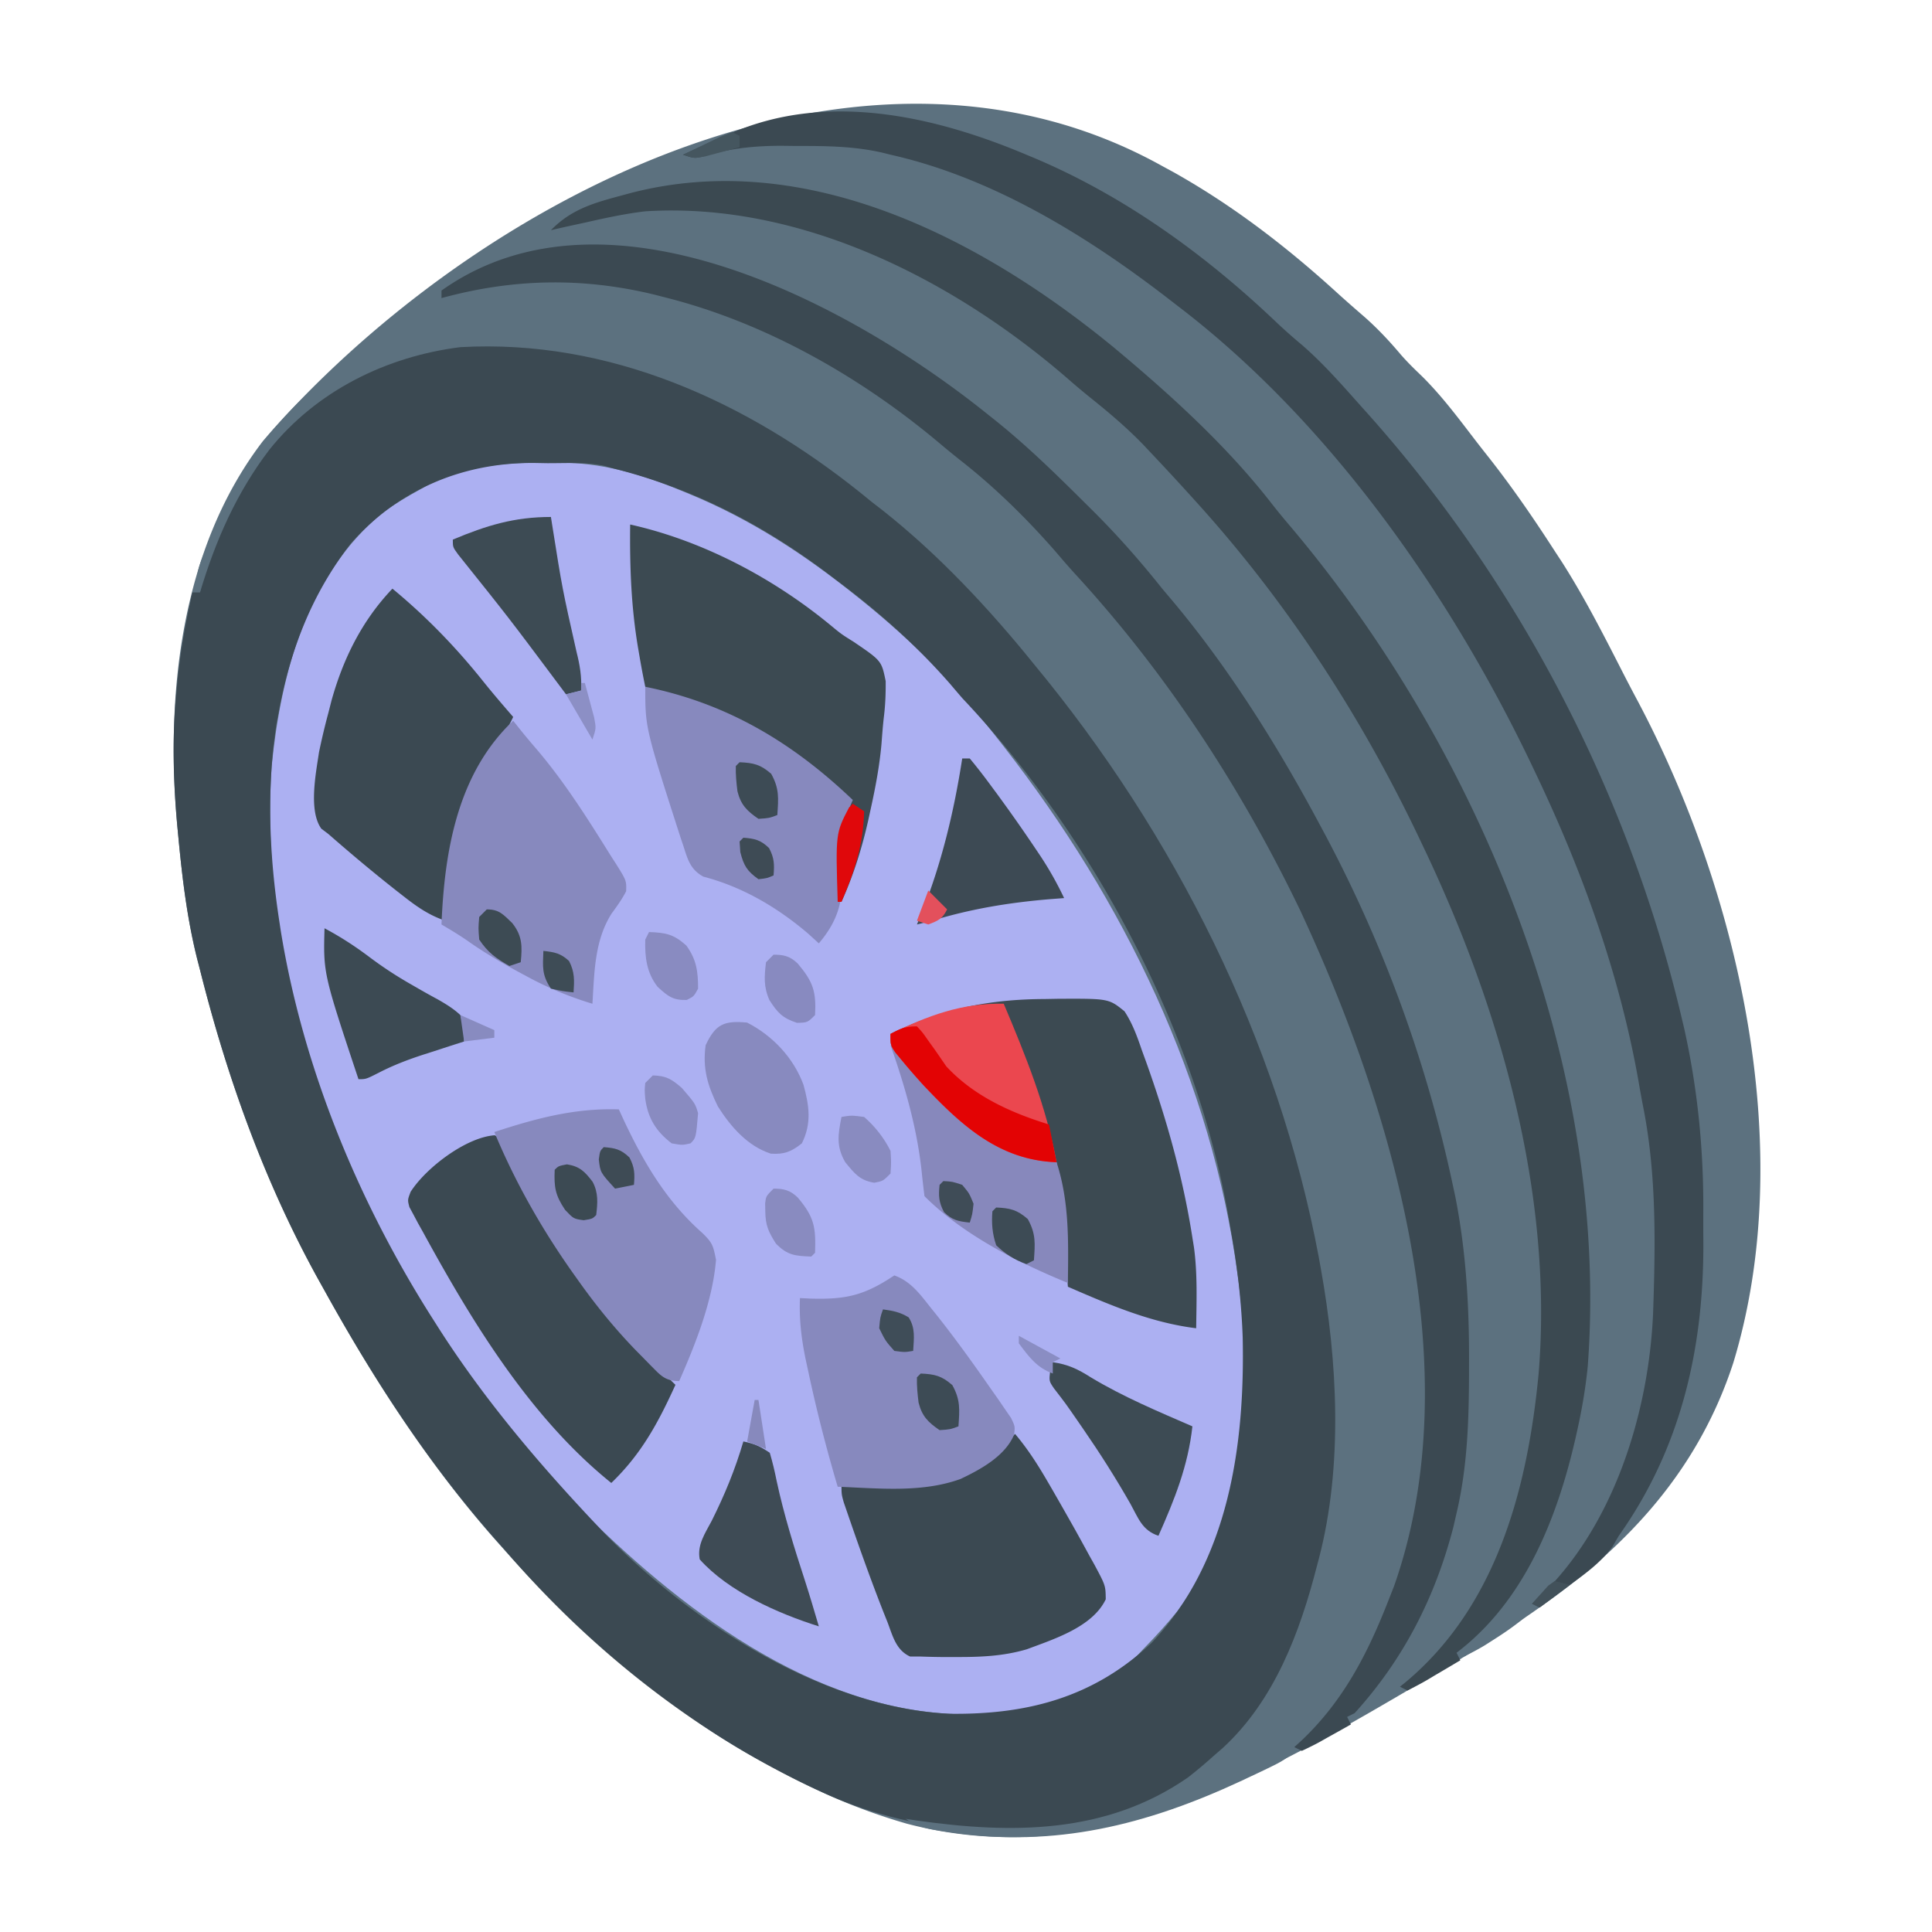
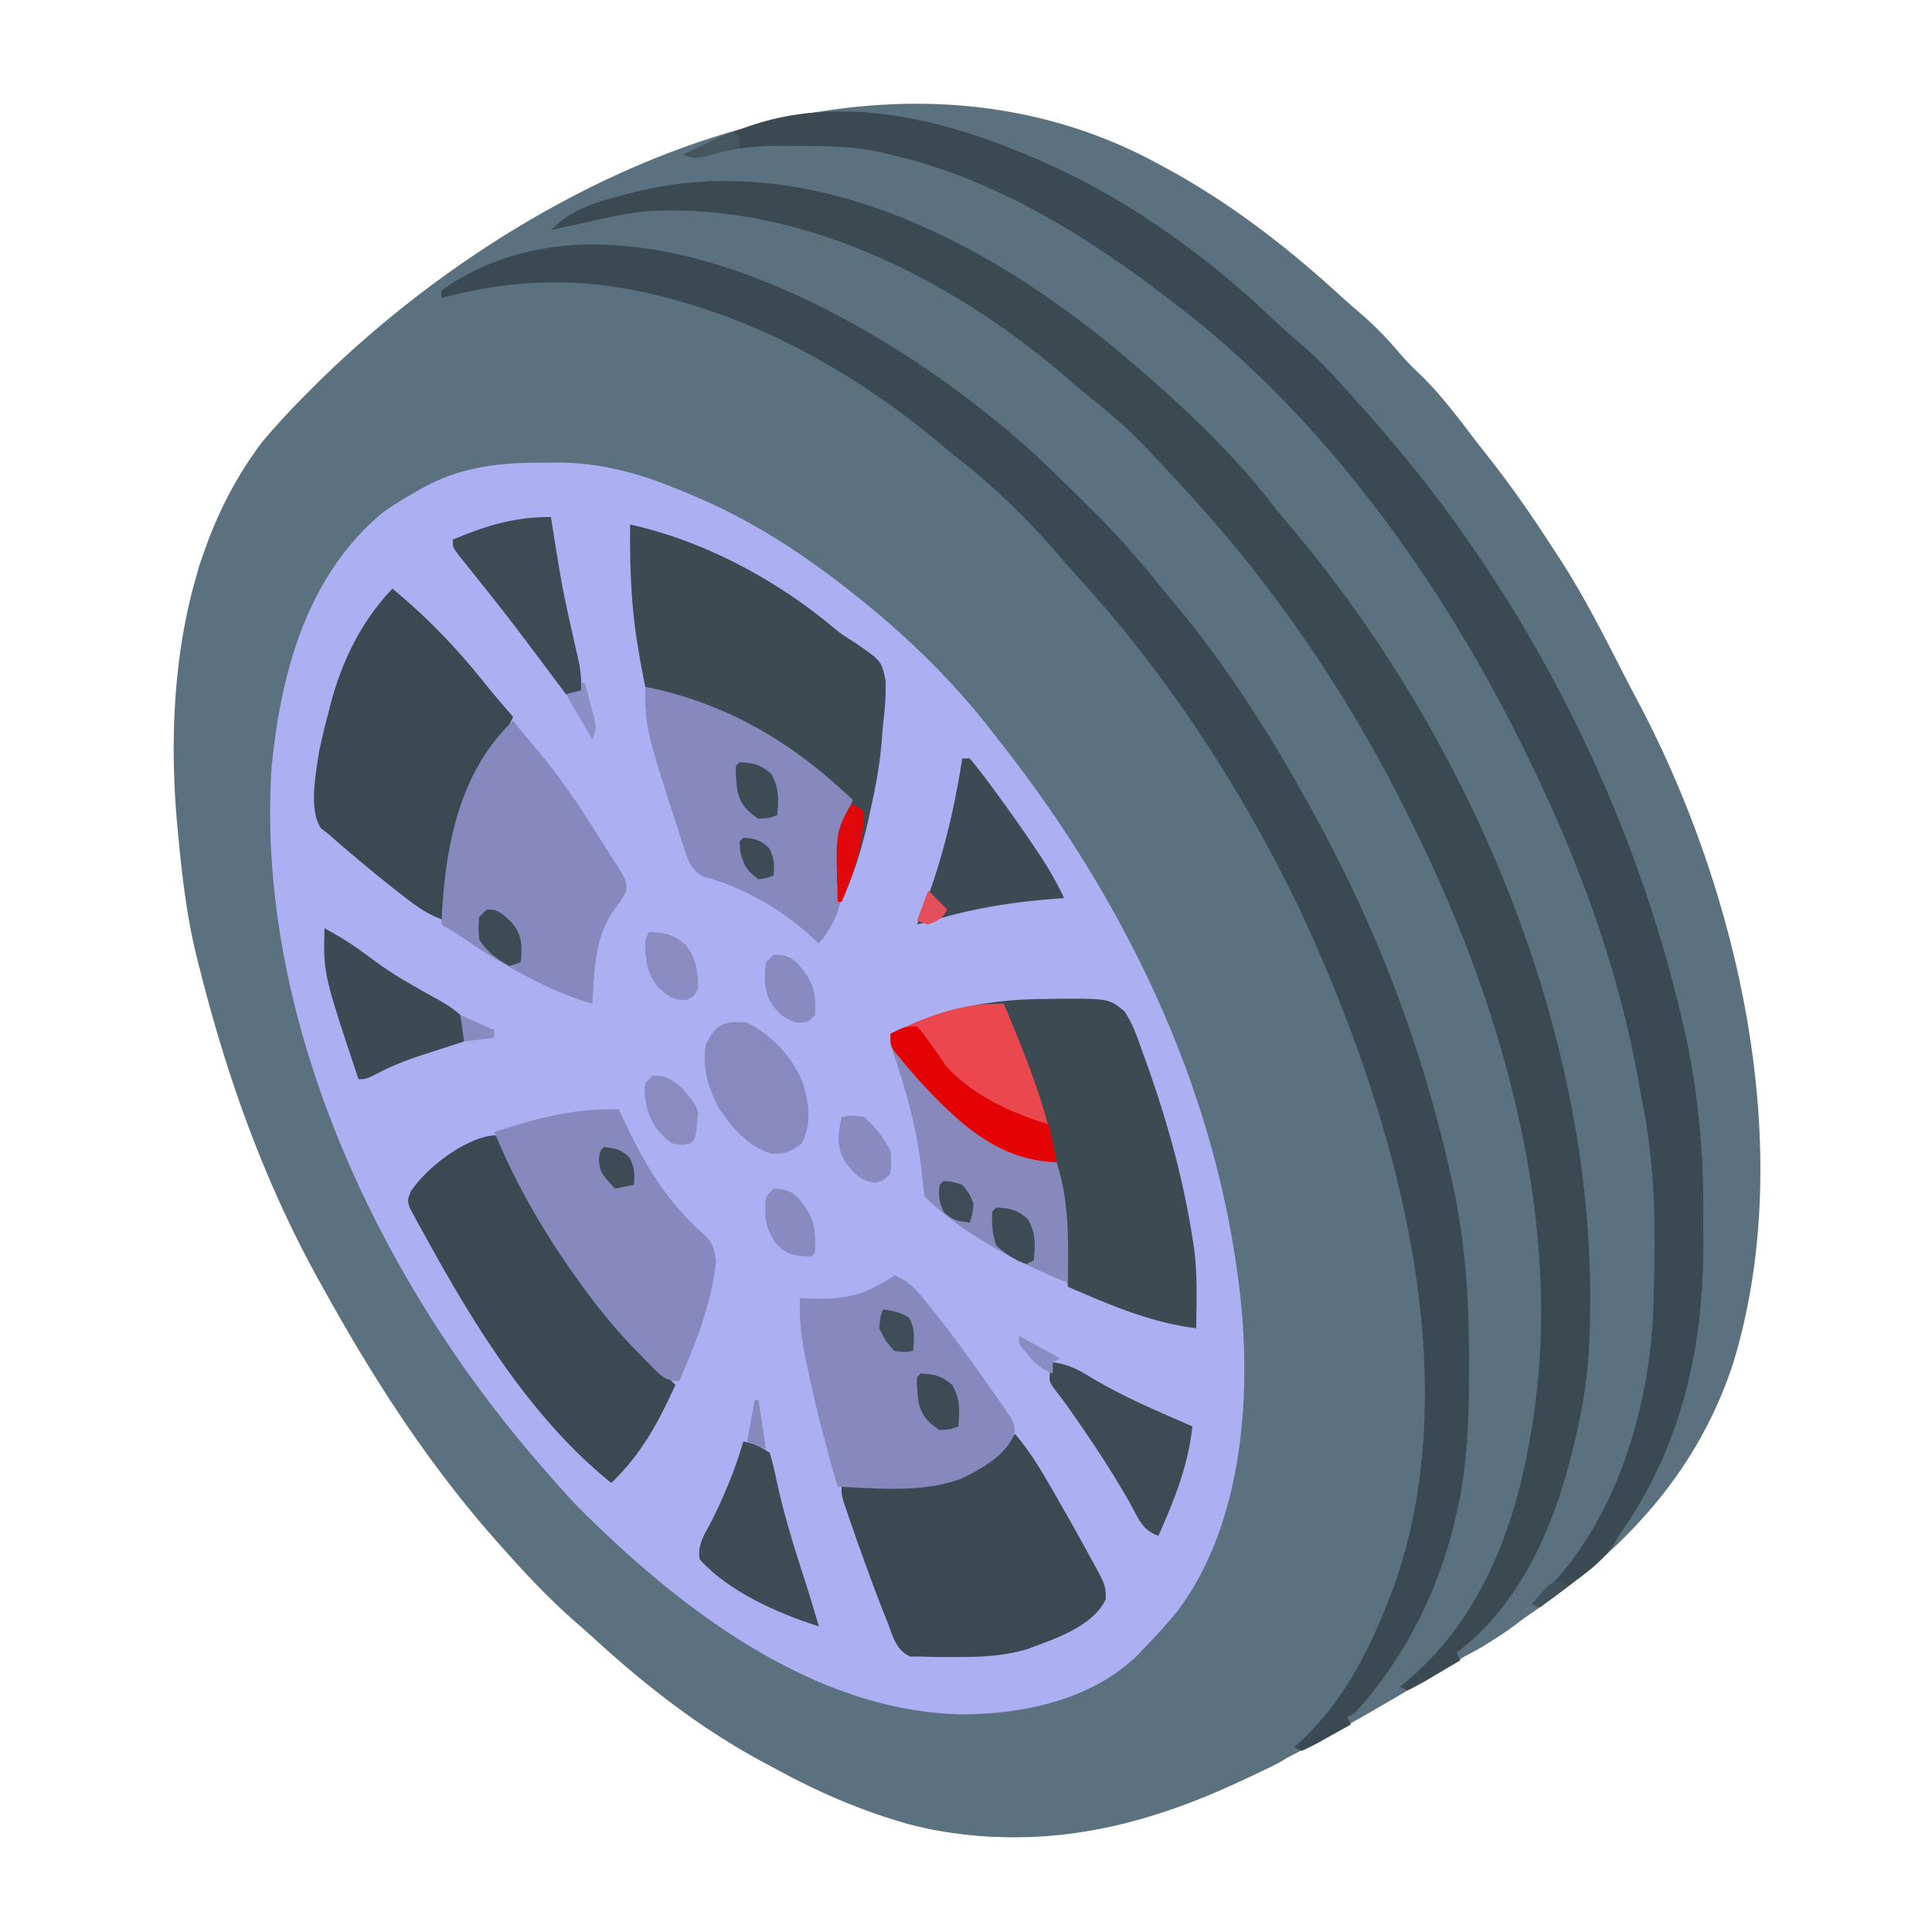
<svg xmlns="http://www.w3.org/2000/svg" width="512" height="512">
  <path d="m308 44 3.078 1.672c15.845 8.897 30.115 19.911 43.512 32.14 2.336 2.12 4.713 4.185 7.098 6.25 3.502 3.104 6.567 6.388 9.582 9.961 1.737 1.985 3.571 3.782 5.48 5.602 5.162 5.093 9.471 10.833 13.87 16.58a474.549 474.549 0 0 0 3.954 5.06c6.264 7.958 11.938 16.228 17.426 24.735l1.984 3.031c6.2 9.734 11.385 20.01 16.632 30.278a477.35 477.35 0 0 0 3.58 6.816c26.825 50.804 42.232 118.85 25.147 175.035-9.16 28.076-27.536 48.224-51.343 64.84l-1.846 1.295C395.448 434.748 384.249 441.408 373 448l-2.572 1.509c-40.315 23.56-82.236 46.317-130.104 33.79-12.1-3.48-23.3-8.269-34.324-14.299l-4.05-2.156c-16.378-8.843-30.764-20.07-44.493-32.61a294.004 294.004 0 0 0-4.883-4.343c-7.059-6.17-13.36-12.889-19.574-19.891l-1.378-1.546C113.695 388.216 99.056 365.594 86 342l-1.345-2.407C70.234 313.664 60.215 285.717 53 257l-.598-2.303c-2.786-10.9-4.092-21.894-5.152-33.072l-.198-2.055c-3.283-34.84.64-73.985 22.636-102.695A188.257 188.257 0 0 1 74 112l1.346-1.474C131.44 49.882 229.976.575 308 44z" fill="#5C717F" />
  <path d="m144.5 122.625 3.434-.035c11.492.04 21.513 2.861 32.066 7.222l2.615 1.069C199.08 137.686 213.14 146.89 227 158l1.613 1.292C241.365 169.597 252.975 181.008 263 194l3.086 3.934C297.805 238.618 321.168 286.507 328 338l.283 2.004C331.901 368.19 329.791 403.432 312 427c-2.853 3.491-5.846 6.78-9 10l-1.57 1.68c-12.19 11.807-30.182 15.618-46.514 15.635-39.78-.718-75.62-28.636-102.353-55.585-3.283-3.497-6.432-7.097-9.563-10.73l-1.677-1.944C99.314 336.992 67.587 268.746 72 203c2.515-24.984 9.377-50.548 29.55-67.273 3.129-2.206 6.352-4.126 9.7-5.977l1.768-.999c9.966-5.255 20.381-6.24 31.482-6.126z" fill="#ACB0F2" />
-   <path d="M226 128c4.455 3.53 8.741 7.236 13 11l2.39 2.055c12.498 10.924 24.498 22.77 34.61 35.945a846.797 846.797 0 0 0 2.52 3.11C318 228.9 344.07 287.947 353 350l.323 2.198C357.754 386.241 353.28 425.474 333 454c-13.417 16.807-29.764 27.3-51 31-22.385 1.426-43.559-.57-64-10l-2.089-.958C184.73 459.515 156.36 437.099 134 411c-.905-1.02-1.811-2.04-2.719-3.059C113.494 387.802 98.978 365.454 86 342l-1.345-2.407C70.234 313.664 60.215 285.717 53 257l-.598-2.303c-2.786-10.9-4.092-21.894-5.152-33.072l-.198-2.055c-1.167-12.393-1.484-24.553-.24-36.945l.262-2.694c.805-7.766 2.173-15.325 3.926-22.931h2l.563-3.5c4.413-19.598 16.962-38.248 33.417-49.617C132.656 75.402 187.151 98.158 226 128zM93 144c-10.171 13.131-15.946 27.796-19 44l-.688 3.645C70.576 208.878 71.373 226.8 74 244l.392 2.579C80.294 283.119 95.12 318.902 115 350l1.232 1.94c12.062 18.864 26.42 35.804 41.768 52.06l1.926 2.055c22.794 23.61 58.266 46.656 91.957 48.113 20.5.224 37.982-4.36 53.304-18.793 20.52-21.657 24.753-52.45 24.137-81.043-.356-9.919-1.533-19.578-3.324-29.332l-.374-2.193C316.951 272.776 289.701 221.737 255 185a636.873 636.873 0 0 1-3.313-3.875c-9-10.26-18.784-18.962-29.687-27.125l-1.89-1.435C202.373 139.095 183.702 129.387 162 124l-1.807-.53c-4.95-1.06-10.153-.698-15.193-.72-1.754-.03-1.754-.03-3.543-.063-18.904-.083-35.84 7.037-48.457 21.313z" fill="#3B4952" />
  <path d="m145.063 73.688 2.756.014C186.73 74.365 222.675 94.935 252 119l1.697 1.38C266.837 131.128 278.98 143.093 290 156l1.633 1.9c53.652 62.807 90.672 146.877 84.976 230.588C374.206 416.713 364.731 443.193 344 463l-1.335 1.455c-1.859 1.725-3.602 2.678-5.884 3.78l-2.547 1.23-2.734 1.285-2.828 1.334c-24.883 11.549-49.085 17.598-76.547 13.541l-2.612-.382c-3.9-.625-6.155-1.004-9.513-3.243l2.84.438c25.289 3.594 50.27 3.653 71.972-11.387 2.49-1.932 4.849-3.941 7.188-6.051l2.074-1.793C337.752 450.604 344.49 432.591 349 415l.513-1.924c6.421-24.58 4.96-52.291.487-77.076l-.504-2.796C338.73 275.602 311.273 220.99 274 176l-2.457-3.02C259.514 158.422 246.074 144.416 231 133c-.927-.755-1.854-1.51-2.809-2.29C197.837 106.35 161.43 89.785 122 92c-19.615 2.462-38.136 11.6-50.602 27.16C62.665 130.603 57.126 143.238 53 157c-1.732-4.097-.092-7.422 1.438-11.313l.822-2.127C59.865 131.997 65.552 121.24 74 112l1.346-1.474C84.006 101.164 93.683 93.456 104 86l1.78-1.312c5.35-3.921 10.205-7.422 16.882-8.344 2.362-.348 4.653-.844 6.983-1.364 5.177-1.042 10.145-1.327 15.417-1.293z" fill="#5C717F" />
  <path d="m268 52 2.493 1.192C282.5 59.022 293.356 65.97 304 74l1.886 1.41c17.904 13.458 35.293 29.368 49.098 47.02 2.154 2.746 4.423 5.366 6.704 8.007 51.459 61.815 83.09 145.21 76.921 225.88C436.181 379.337 427.243 402.518 412 420l-1.719 2.258c-4.18 5.262-8.965 8.8-14.594 12.367l-2.14 1.365c-1.798 1.092-3.67 2.062-5.547 3.01l-3-1 1.398-1.04c21.603-17.332 30.09-47.353 33.172-73.676 8.24-76.966-27.16-159.725-74.595-218.619a800.236 800.236 0 0 0-6.251-7.577 315.965 315.965 0 0 1-3.721-4.602c-5.276-6.601-10.911-12.707-16.904-18.648a779.069 779.069 0 0 1-4.396-4.408C307.47 103.186 300.93 97.469 294 92c-1.084-.88-2.167-1.762-3.25-2.645-30.42-23.98-69.317-44.223-109.174-40.105-2.409.313-4.804.671-7.201 1.063l-2.222.356c-3.569.64-6.69 1.48-9.989 2.999C159 55 159 55 156 54c37.514-21.147 73.271-20.6 112-2z" fill="#5C717F" />
  <path d="M295.284 92.172c14.8 12.343 29.629 25.788 41.509 41.008a191.376 191.376 0 0 0 5.07 6.203c50.58 59.804 84.823 143.652 78.906 222.71-.57 5.715-1.516 11.303-2.769 16.907l-.552 2.474C412.566 402.642 403.88 424.442 386 438l1 2a1026.341 1026.341 0 0 1-6.875 4.063l-1.973 1.181c-1.683.98-3.415 1.875-5.152 2.756l-2-1 1.469-1.18c24.277-20.262 32.403-51.656 35.288-81.855C411.675 316.19 397.475 266.8 377 224l-1.34-2.816C360.347 189.218 340.833 159.287 317 133l-1.603-1.774A751.606 751.606 0 0 0 305 120l-2.14-2.27c-4.373-4.506-9.076-8.478-13.977-12.398a189.44 189.44 0 0 1-5.516-4.633C252.967 74.24 212.194 53.405 171 56c-5.406.641-10.694 1.795-16 3l-2.996.645A422.74 422.74 0 0 0 146 61c5.22-5.353 10.93-7.098 18-9l3.035-.82c46.546-12.122 93.075 12.075 128.249 40.992z" fill="#3B4951" />
  <path d="m262 110 1.73 1.375c8.552 6.836 16.325 14.478 24.082 22.188l1.48 1.463c6.7 6.645 12.832 13.59 18.708 20.974a532.62 532.62 0 0 0 2.871 3.406C326.048 177.55 338.883 198.167 350 219l1.392 2.6C366.83 250.745 378.138 281.75 385 314l.676 3.148c2.88 14.64 3.701 29.282 3.637 44.164l-.005 2.586c-.04 12.562-.414 24.822-3.308 37.102l-.844 3.695C380.317 423.342 371.972 439.68 359 454l-2 1 1 2a872.125 872.125 0 0 1-6.375 3.563l-1.828 1.037c-1.567.861-3.18 1.637-4.797 2.4l-2-1 1.906-1.73C356.052 450.71 362.487 438.135 368 424l1.441-3.66c20.18-57.288-.406-126.552-24.88-179.093-15.54-32.324-35.313-62.667-59.6-89.102-1.784-1.951-3.5-3.942-5.211-5.958-7.576-8.662-15.807-16.766-24.844-23.894a233.07 233.07 0 0 1-6.187-5.055C228.035 99.911 203.234 85.744 177 79l-3.586-.922C154.3 73.441 135.931 73.822 117 79v-2c44.308-31.47 109.819 4.609 145 33z" fill="#3B4952" />
  <path d="m272 41 2.138.89c23.98 10.145 45.332 25.632 64.116 43.516a146.987 146.987 0 0 0 6.808 6.031C350.858 96.468 355.9 102.284 361 108l1.47 1.637c40.397 45.23 69.453 101.498 83.28 160.488l.566 2.378c3.6 16.171 5.188 32.289 5.075 48.836-.016 2.793 0 5.584.02 8.376.032 27.964-6.031 54.207-22.411 77.285l-1.695 2.914c-3.113 4.168-6.884 6.904-11.055 9.961l-2.402 1.797A836.688 836.688 0 0 1 408 426l-2-1 1.434-1.258c20.036-18.67 29.518-49.048 30.654-75.813.622-18.229.928-36.681-2.635-54.638-.47-2.377-.886-4.76-1.297-7.146-5.03-28.169-14.862-55.38-27.156-81.145l-1.277-2.688C384.125 157.195 352.16 111.58 312 81l-1.812-1.405C288.416 62.715 263.188 47.1 236 41l-2.025-.51c-7.606-1.76-15.07-1.822-22.85-1.803l-3.895-.048c-7.352-.004-13.797.666-20.844 2.813C184 42 184 42 181 41c3.262-1.478 6.536-2.929 9.813-4.375l2.755-1.25C218.956 24.251 247.452 30.647 272 41z" fill="#3B4952" />
  <path d="M276.875 264.75c1.719-.03 1.719-.03 3.473-.063 13.47-.062 13.47-.062 17.652 3.313 2.141 3.26 3.368 6.698 4.625 10.375l1.131 3.104c5.43 15.19 9.762 30.573 12.244 46.521l.398 2.457c.979 7.124.687 14.37.602 21.543-12.035-1.479-22.964-6.211-34-11l-.168-2.276c-.254-3.429-.512-6.858-.77-10.286l-.263-3.58c-.428-5.656-.886-11.259-1.799-16.858l-3.75-.125C260.406 305.991 248.581 292.659 239 281l-1.715-2.066C236 277 236 277 236 274c13.523-6.618 25.884-9.183 40.875-9.25zM167 139c19.153 4.26 37.817 14.13 52.938 26.55 3.018 2.498 3.018 2.498 6.312 4.555 7.366 5.008 7.366 5.008 8.465 10.407.029 3.172-.08 6.216-.464 9.363-.29 2.46-.468 4.921-.657 7.39-.529 5.807-1.588 11.421-2.844 17.11l-.659 3.022C228.387 224.92 226.18 231.953 223 239h-1c-.574-18.34-.574-18.34 3-27-14.313-13.943-31.152-24.306-50.84-28.492C172 183 172 183 171 182a229.1 229.1 0 0 1-1.5-7.938c-.2-1.17-.2-1.17-.406-2.363-1.849-10.984-2.218-21.58-2.094-32.699z" fill="#3C4A52" />
  <path d="M269 380c3.362 3.976 6.017 8.14 8.625 12.625l1.288 2.214A966.225 966.225 0 0 1 283 402l1.454 2.567c1.43 2.551 2.836 5.114 4.233 7.683l1.353 2.417c2.95 5.52 2.95 5.52 2.995 9.161-3.504 7.352-13.75 10.553-20.86 13.227-6.41 1.908-12.672 2.103-19.3 2.07l-2.379.012A201.454 201.454 0 0 1 244 439h-2.816c-3.752-1.718-4.606-5.481-5.996-9.125l-1.008-2.518c-3.472-8.81-6.636-17.745-9.711-26.7l-.862-2.507C223 396 223 396 223 393l1.997.08c21.745.873 21.745.873 40.315-9.392A149.782 149.782 0 0 0 269 380zM131.129 300.86c3.113 1.897 4.167 5.12 5.621 8.327.705 1.475 1.414 2.947 2.125 4.418l1.078 2.248C149.54 335.513 163.454 351.8 179 367c-4.56 10.013-8.988 18.285-17 26-21.412-17.223-36.85-42.585-49.875-66.438l-1.357-2.422-1.198-2.261-1.07-1.982c-.5-1.897-.5-1.897.32-4.048 4.095-6.418 14.756-14.49 22.309-14.99zM104 156c8.897 7.35 16.742 15.425 23.95 24.438 2.606 3.257 5.318 6.41 8.05 9.562-1.473 3.186-3.294 5.866-5.375 8.688-5.82 8.27-8.469 16.477-10.625 26.312-.18.793-.36 1.586-.547 2.402-.575 3.299-.797 6.57-1.016 9.91l-.253 3.801L118 244c-4.307-1.465-7.425-3.645-11-6.438l-1.687-1.316C99.069 231.334 92.975 226.235 87 221l-1.844-1.39c-3.43-4.776-1.45-14.624-.617-20.255A180.357 180.357 0 0 1 87 189l.844-3.309C90.959 174.505 95.956 164.437 104 156z" fill="#3B4952" />
  <path d="m136 191 1.754 2.215a178.792 178.792 0 0 0 4.148 4.976C149.57 207.124 155.786 217.026 162 227l1.31 2.025c2.709 4.361 2.709 4.361 2.624 7.155-1.104 2.152-2.442 3.994-3.871 5.945-4.548 7.241-4.537 15.552-5.063 23.875a90.998 90.998 0 0 1-17.5-7.313l-2.237-1.2c-4.627-2.51-9.1-5.157-13.404-8.198-2.223-1.542-4.529-2.915-6.859-4.289.778-19.403 4.229-40.039 19-54zM164 294l1.398 3.043c5.297 11.221 11.328 21.41 20.727 29.707 2.648 2.598 2.868 3.213 3.625 7.125-.895 10.87-5.4 22.233-9.75 32.125-3.92 0-5.049-1.66-7.733-4.316l-1.83-1.872-1.895-1.924c-5.727-5.91-10.798-12.166-15.542-18.888l-1.249-1.752C143.506 325.58 136.484 313.202 131 300c11.05-3.619 21.321-6.383 33-6zM237 338c4.473 1.58 6.954 5.17 9.813 8.75l1.676 2.087c4.852 6.145 9.416 12.486 13.886 18.913l2.038 2.886 1.86 2.723 1.67 2.421c1.057 2.22 1.057 2.22.814 4.4-2.37 5.693-8.876 9.23-14.195 11.757-10.284 3.738-21.794 2.472-32.562 2.063-3.005-10.126-5.617-20.292-7.813-30.625l-.662-3.049c-1.153-5.563-1.761-10.645-1.525-16.326l2.781.14c9.528.28 14.336-.885 22.219-6.14zM171 182c21.676 4.381 39.024 14.746 55 30l-.656 1.555c-2.19 6.022-2.407 11.14-2.156 17.445.27 7.782-1.023 12.882-6.188 19l-2.813-2.563c-8.17-6.967-17.365-12.388-27.796-15.12-3.436-1.892-4.127-4.51-5.266-8.067l-.731-2.162C171 192.912 171 192.912 171 182z" fill="#8789BE" />
  <path d="M236 277c3.248 3.143 6.264 6.419 9.25 9.813 9.863 10.935 19.89 18.71 34.75 21.187 3.416 10.474 3.13 21.09 3 32-13.232-5.435-27.77-12.77-38-23a283.264 283.264 0 0 1-.813-7.125c-1.29-11.351-4.408-22.106-8.187-32.875z" fill="#8788BC" />
  <path d="M266 266c5.82 13.794 11.279 27.235 14 42-15.348-.512-25.436-9.985-35.426-20.57-1.905-2.11-3.769-4.233-5.574-6.43l-1.715-2.066C236 277 236 277 236 274c9.955-4.871 18.863-8.225 30-8z" fill="#EB474F" />
  <path d="M255 201h2a146.624 146.624 0 0 1 5.5 7.063l1.61 2.173c3.59 4.89 7.073 9.85 10.452 14.889l1.227 1.824A90.098 90.098 0 0 1 282 238l-3.848.297c-10.82.912-20.76 2.544-31.152 5.703-1.33.343-2.663.682-4 1l1.137-2.727c5.347-13.28 8.678-27.13 10.863-41.273z" fill="#3D4A54" />
  <path d="M197 382c2.962.613 4.38 1.254 7 3 .737 2.5 1.309 4.89 1.813 7.438 1.945 9.03 4.658 17.722 7.52 26.498 1.292 4 2.477 8.032 3.667 12.064-10.816-3.414-23.876-9.171-31.563-17.742-.747-3.857 1.441-6.924 3.188-10.258 3.44-6.886 6.207-13.598 8.375-21z" fill="#3E4B55" />
  <path d="m146 137 .304 1.933c2.693 17.009 2.693 17.009 6.476 33.8.894 3.507 1.414 6.644 1.22 10.267l-4 1-2.273-3.043c-12.885-17.234-12.885-17.234-26.329-34.031C120 145 120 145 120 143c8.945-3.747 16.27-6 26-6zM279 361c4.019.575 6.652 1.83 10.063 4 8.57 5.173 17.77 9.016 26.937 13-1.156 10.545-4.742 19.39-9 29-4.288-1.43-5.3-4.61-7.375-8.375-3.897-6.86-8.082-13.443-12.563-19.938l-1.683-2.44c-2.929-4.241-2.929-4.241-6.073-8.322C278 366 278 366 278.313 363.25L279 361z" fill="#3D4B54" />
  <path d="M86 246c4.204 2.242 8.002 4.699 11.813 7.563a103.232 103.232 0 0 0 10.863 7.156l2.471 1.427c1.63.932 3.27 1.843 4.923 2.733 2.181 1.255 4.086 2.407 5.93 4.121 1.023 3.84 1.023 3.84 1 7l-3.656 1.172-4.844 1.578-2.398.766c-4.019 1.317-7.804 2.756-11.57 4.687C97 286 97 286 95 286c-9.326-28.038-9.326-28.038-9-40z" fill="#3C4A53" />
  <path d="M198 271c6.754 3.449 12.32 9.35 14.938 16.5 1.516 5.498 2.202 10.22-.438 15.5-2.741 2.193-4.67 2.976-8.215 2.73-6.148-1.965-10.675-7.18-14.031-12.496-2.736-5.549-4.103-10.079-3.254-16.234 2.618-5.592 4.895-6.587 11-6z" fill="#888ABF" />
  <path d="M243 272c1.465 1.574 1.465 1.574 2.938 3.688l1.605 2.226a535.584 535.584 0 0 1 3.207 4.649c7.295 7.902 17.133 12.324 27.25 15.437l2 10c-15.348-.512-25.436-9.985-35.426-20.57-1.905-2.11-3.769-4.233-5.574-6.43l-1.715-2.066C236 277 236 277 236 274c2.647-1.46 3.894-2 7-2z" fill="#E30304" />
  <path d="M172 247c4.455.175 6.498.553 9.875 3.563 2.703 3.705 3.125 6.89 3.125 11.437-1.125 2.063-1.125 2.063-3 3-3.74.098-4.972-.974-7.75-3.5-2.894-3.749-3.38-7.847-3.25-12.5l1-2zM173 285c3.589.097 4.942.95 7.688 3.313 3.563 4.141 3.563 4.141 4.312 6.687-.556 6.556-.556 6.556-2 8-2.188.5-2.188.5-5 0-4.137-3.165-6.299-6.655-7-11.813-.188-2.269-.188-2.269 0-4.187l2-2z" fill="#898BC1" />
  <path d="M205 315c2.758 0 4.386.413 6.402 2.34 4.471 5.3 4.811 7.952 4.598 14.66l-1 1c-4.278-.161-6.333-.316-9.375-3.438-2.005-3.161-2.778-4.863-2.813-8.562l-.042-2.125C203 317 203 317 205 315zM223 296c2.625-.438 2.625-.438 6 0 2.918 2.556 5.265 5.53 7 9 .188 3 .188 3 0 6-2 2-2 2-4.313 2.438-3.878-.632-5.231-2.451-7.687-5.438-2.44-4.214-1.92-7.307-1-12z" fill="#898BC0" />
  <path d="M205 253c2.758 0 4.386.413 6.402 2.34 4.059 4.811 4.934 7.379 4.598 13.66-2 2-2 2-4.813 2.063-3.845-1.282-5.128-2.672-7.277-6.016-1.572-3.536-1.364-6.22-.91-10.047l2-2z" fill="#888AC0" />
  <path d="M244 364c3.716.165 5.54.6 8.375 3.063 2.188 3.954 1.928 6.465 1.625 10.937-2.188.813-2.188.813-5 1-3.02-2.06-4.677-3.696-5.57-7.305-.282-2.26-.496-4.418-.43-6.695l1-1zM196 202c3.716.165 5.54.6 8.375 3.063 2.188 3.954 1.928 6.465 1.625 10.937-2.188.813-2.188.813-5 1-3.02-2.06-4.677-3.696-5.57-7.305-.282-2.26-.496-4.418-.43-6.695l1-1z" fill="#3D4B55" />
-   <path d="M150.25 308.563c3.392.54 4.756 1.938 6.809 4.64 1.546 2.952 1.321 5.563.941 8.797-1 1-1 1-3.313 1.375C152 323 152 323 149.75 320.625c-2.59-3.884-2.95-5.945-2.75-10.625 1-1 1-1 3.25-1.438z" fill="#3C4A53" />
  <path d="M264 320c3.716.165 5.54.6 8.375 3.063 2.188 3.954 1.928 6.465 1.625 10.937l-2 1c-3.12-1.11-5.634-2.686-8-5-1.024-3.022-1.269-5.824-1-9l1-1z" fill="#3D4B55" />
  <path d="M129 241c3.304 0 4.339 1.323 6.75 3.625 2.668 3.362 2.676 6.119 2.25 10.375l-3 1c-3.571-2.04-5.705-3.558-8-7-.25-3.063-.25-3.063 0-6l2-2z" fill="#3D4B54" />
  <path d="m226 213 3 2c-.194 8.795-2.535 15.957-6 24h-1c-.557-18.17-.557-18.17 3-25l1-1z" fill="#E0080B" />
  <path d="M234 347c2.59.35 4.577.738 6.813 2.125 1.826 2.884 1.375 5.552 1.187 8.875-2.25.375-2.25.375-5 0-2.375-2.688-2.375-2.688-4-6 .25-2.875.25-2.875 1-5z" fill="#3F4D58" />
  <path d="M160 304c3.059.242 4.581.596 6.813 2.75 1.383 2.622 1.43 4.327 1.187 7.25l-5 1c-3.919-4.286-3.919-4.286-4.313-7.75C159 305 159 305 160 304z" fill="#3E4B55" />
  <path d="M250 313c2.375.125 2.375.125 5 1 1.875 2.25 1.875 2.25 3 5-.313 2.813-.313 2.813-1 5-3.018-.326-4.597-.61-6.813-2.75-1.395-2.643-1.506-4.3-1.187-7.25l1-1z" fill="#3F4C57" />
  <path d="M197 222c3.059.242 4.581.596 6.813 2.75 1.383 2.622 1.43 4.327 1.187 7.25-1.75.75-1.75.75-4 1-3.02-2.157-3.892-3.575-4.813-7.188L196 223l1-1z" fill="#3E4B55" />
-   <path d="M144 252c2.975.322 4.593.621 6.813 2.688 1.495 2.912 1.407 5.082 1.187 8.312-2.875-.313-2.875-.313-6-1-2.43-3.644-2.162-5.712-2-10z" fill="#3E4C56" />
  <path d="M154 181h1c.53 1.935 1.05 3.873 1.563 5.813l.878 3.269C158 193 158 193 157 196l-7-12 4-1v-2z" fill="#8C8FC5" />
  <path d="m270 354 11 6-2 1v3c-4.289-1.589-6.323-4.431-9-8v-2z" fill="#8A8DC3" />
  <path d="m246 236 5 5c-1.276 2.552-2.372 2.995-5 4l-3-1 3-8z" fill="#E3505C" />
  <path d="m122 269 9 4v2l-8 1-1-7z" fill="#888BC0" />
  <path d="M200 371h1l2 13-5-2 2-11z" fill="#8789BD" />
  <path d="m194 35 2 1v3c-1.935.53-3.873 1.05-5.813 1.563l-3.269.878C184 42 184 42 181 41c2.12-1.03 4.246-2.049 6.375-3.063l3.586-1.722L194 35z" fill="#45565F" />
  <path d="m412 419 4 1-8 6-2-1c.9-1.035 1.82-2.053 2.75-3.063l1.547-1.722L412 419z" fill="#42515A" />
</svg>